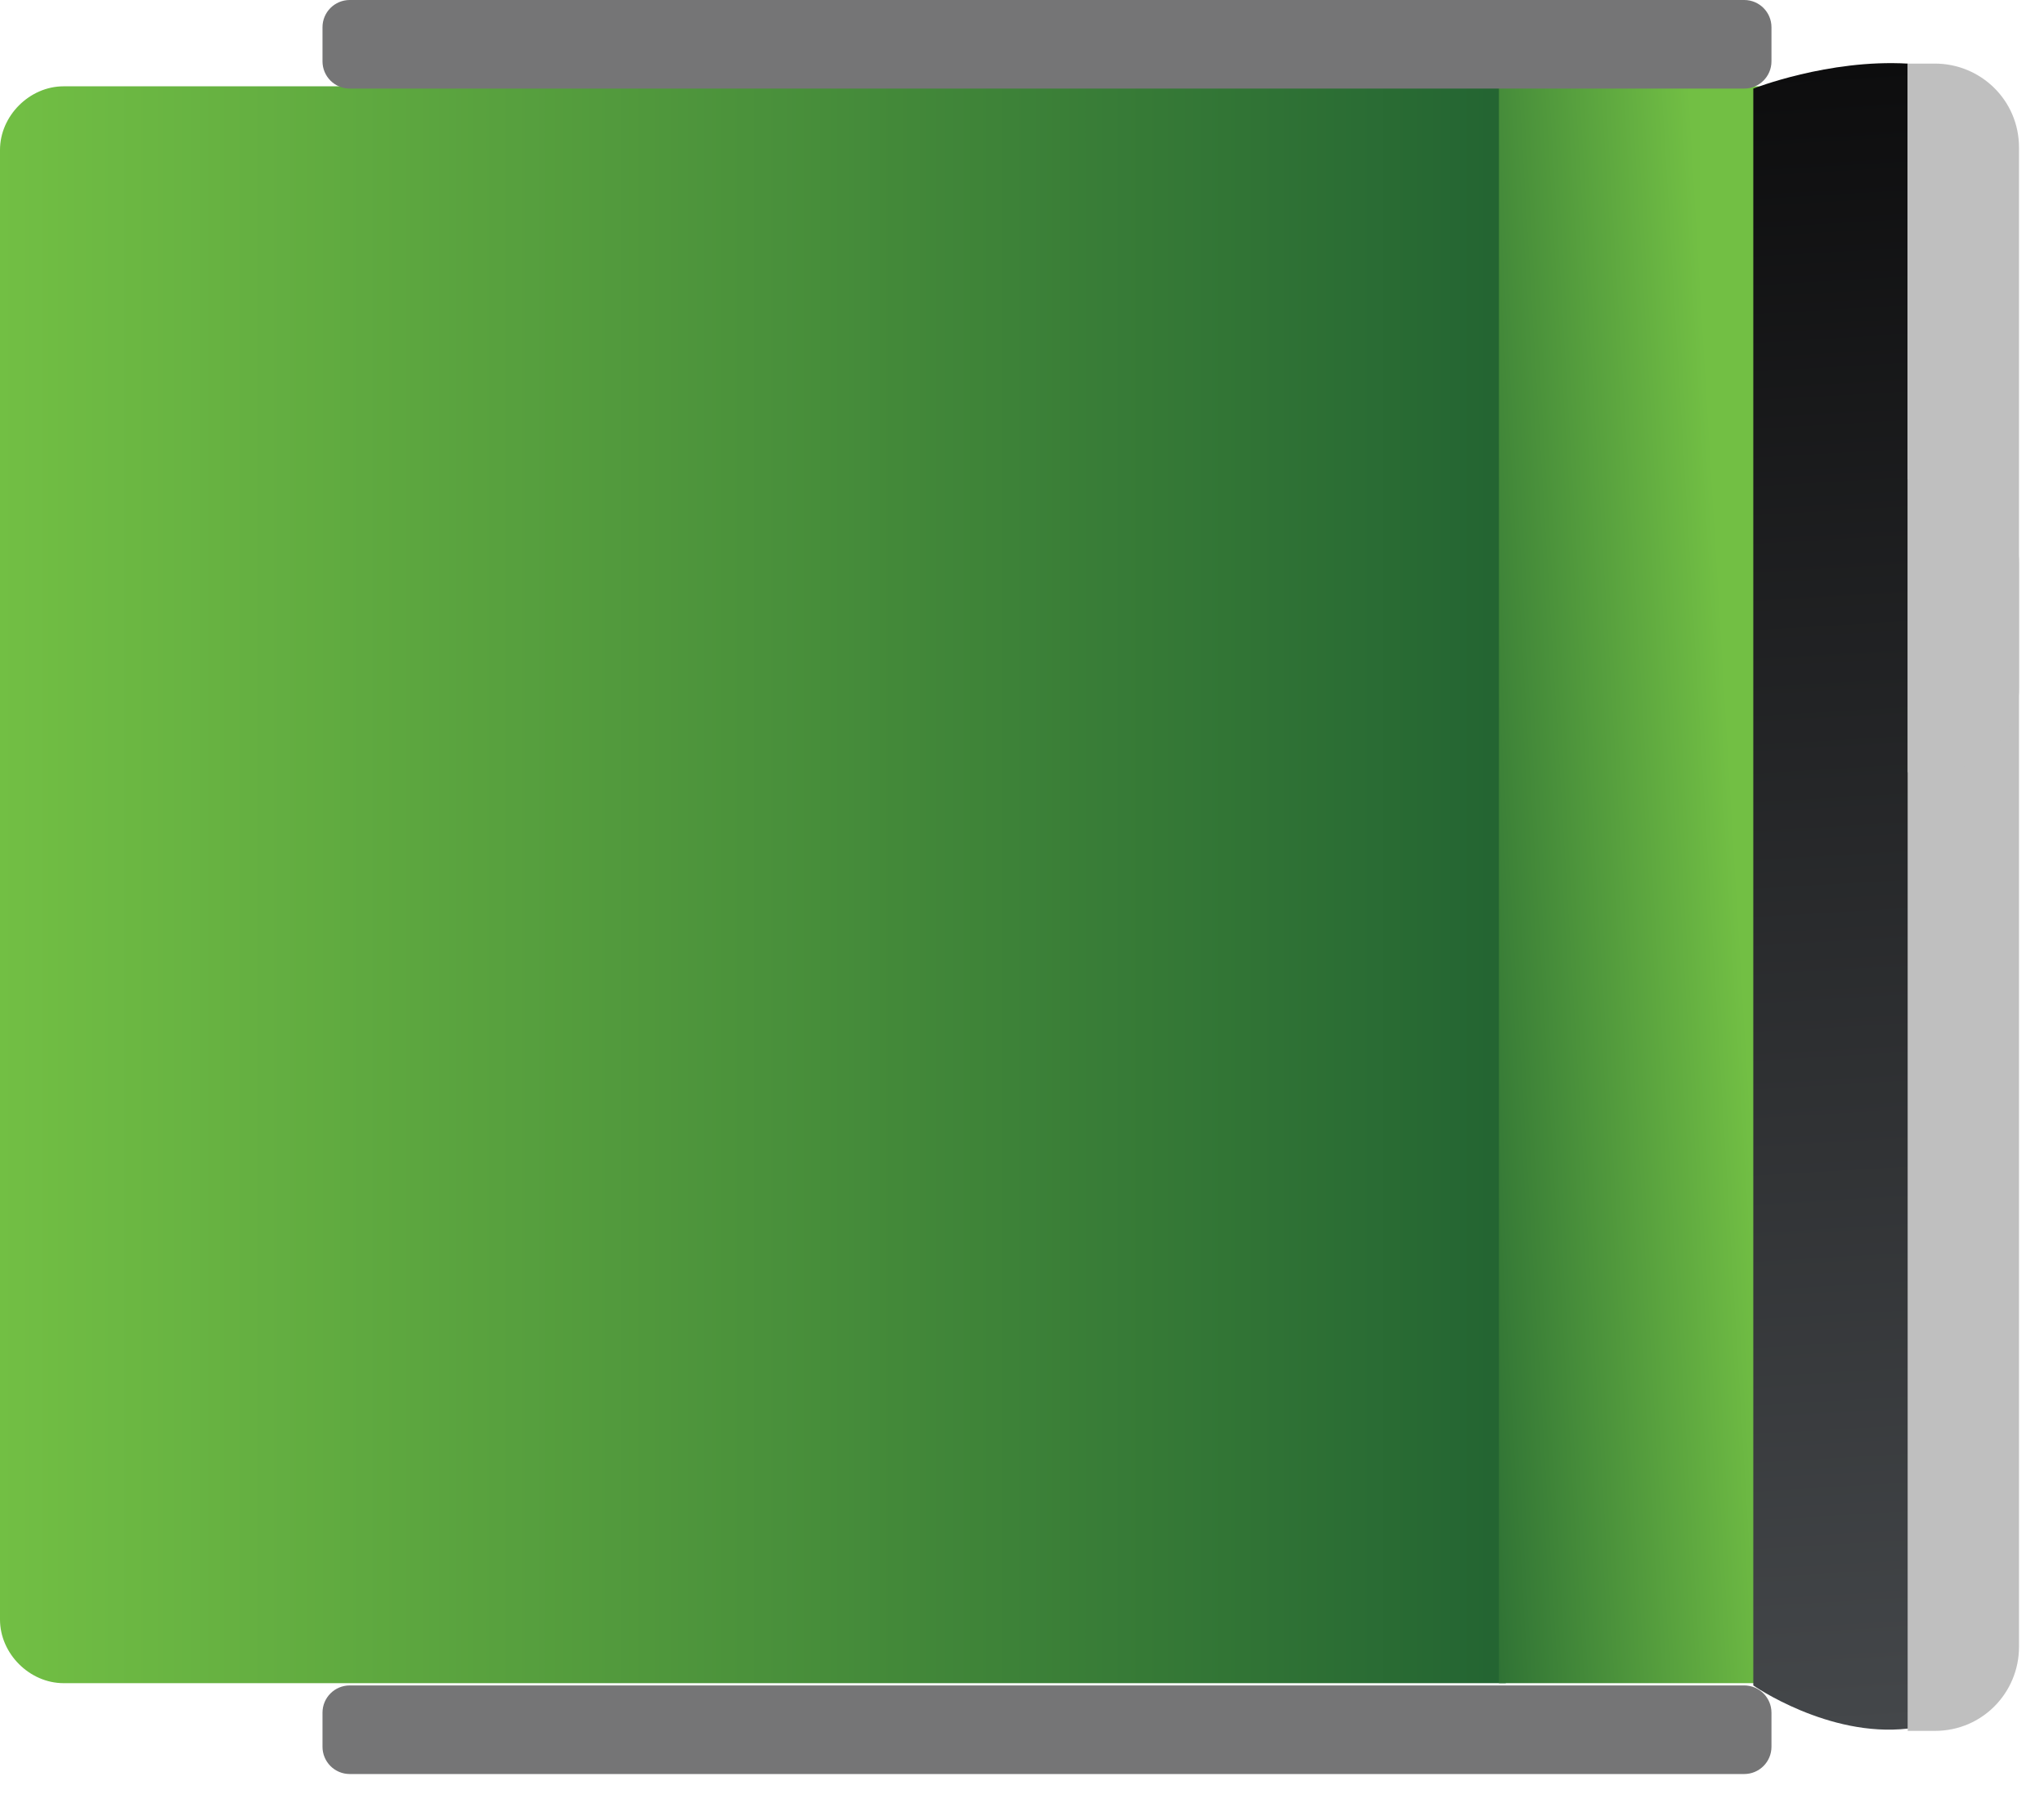
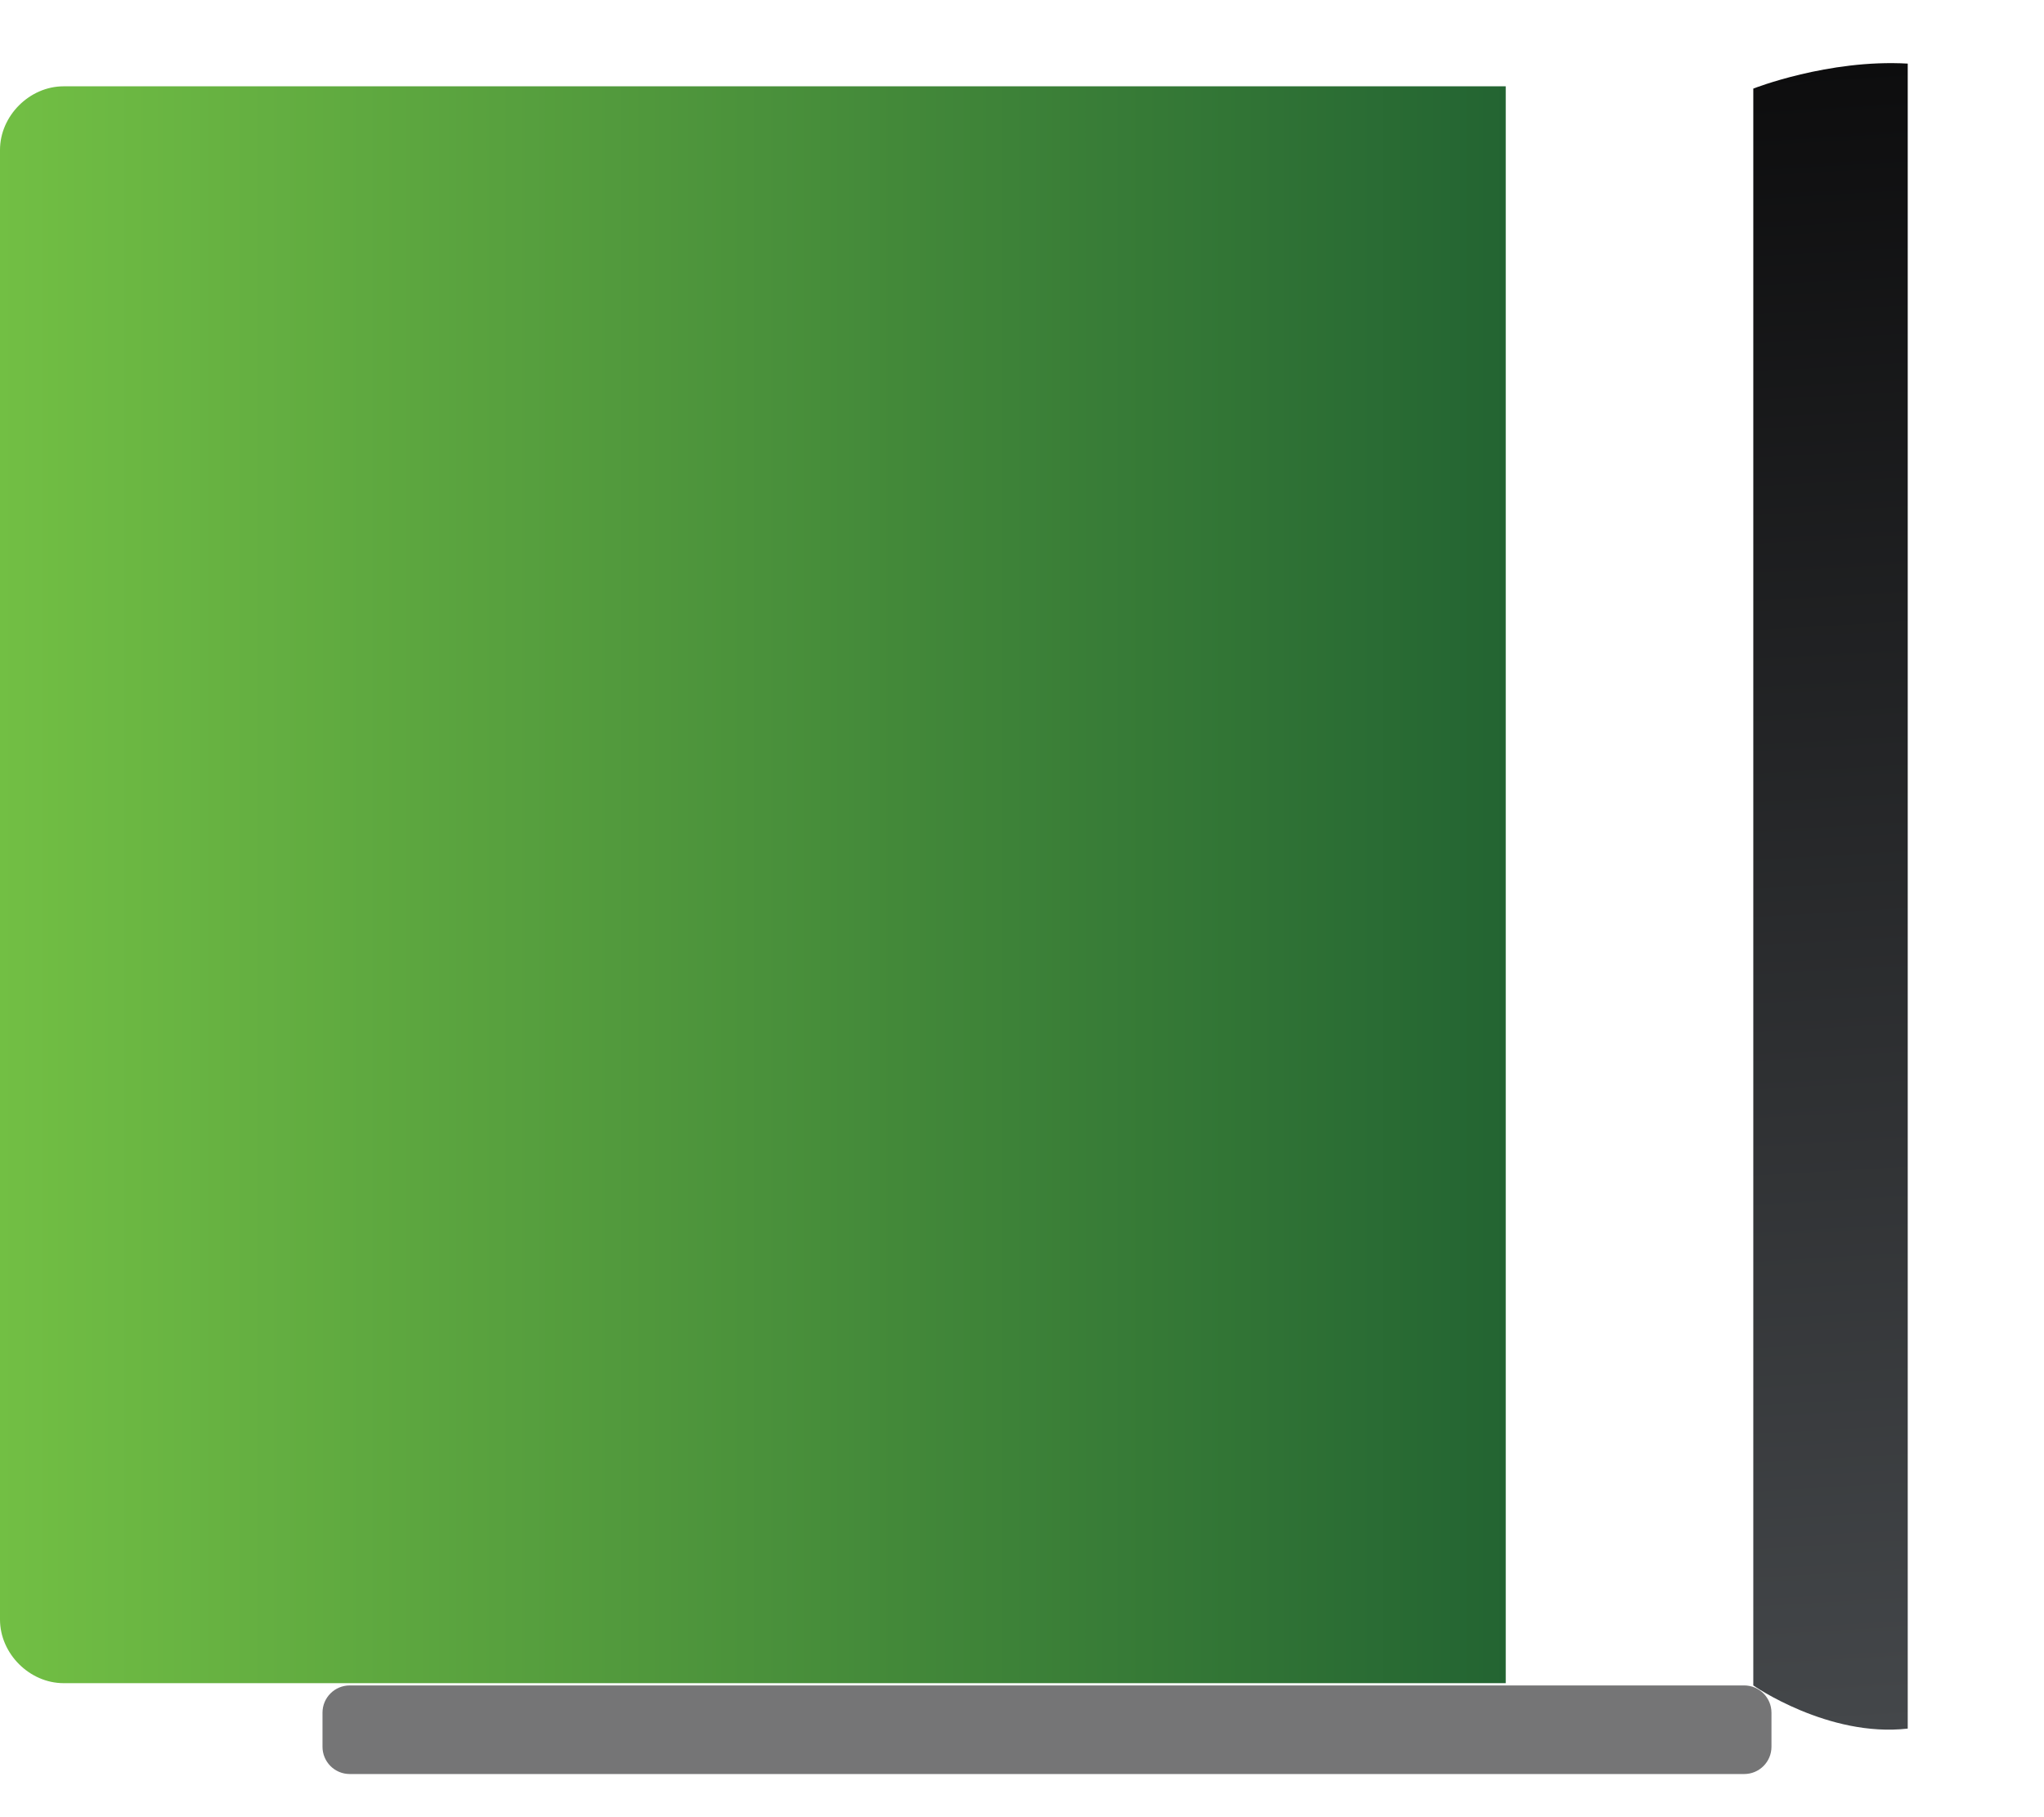
<svg xmlns="http://www.w3.org/2000/svg" width="27" height="24" viewBox="0 0 27 24" fill="none">
  <path d="M0.84 1.14H19.89V22.23H0.84C0.39 22.23 0 21.84 0 21.39V1.98C0 1.53 0.39 1.14 0.84 1.14Z" fill="url(#paint0_linear_44_1215)" />
-   <path d="M23.43 1.14H19.8V22.23H23.43V1.14Z" fill="url(#paint1_linear_44_1215)" />
-   <path d="M23.04 0H4.62C4.421 0 4.26 0.161 4.26 0.36V0.81C4.26 1.009 4.421 1.17 4.62 1.17H23.04C23.239 1.17 23.4 1.009 23.4 0.81V0.36C23.4 0.161 23.239 0 23.04 0Z" fill="#757576" />
  <path d="M23.04 22.26H4.62C4.421 22.26 4.26 22.421 4.26 22.62V23.07C4.26 23.269 4.421 23.43 4.62 23.43H23.04C23.239 23.43 23.4 23.269 23.4 23.07V22.62C23.4 22.421 23.239 22.26 23.04 22.26Z" fill="#757576" />
-   <path d="M25.2 6.33H25.56C26.16 6.33 26.67 6.81 26.67 7.44V21.75C26.67 22.35 26.19 22.86 25.56 22.86H25.2V6.36V6.33Z" fill="#BFBFBF" />
  <path d="M25.2 10.17V0.84C24.15 0.78 23.16 1.17 23.16 1.17V22.26C23.16 22.26 24.15 22.95 25.2 22.83V10.17Z" fill="url(#paint2_linear_44_1215)" />
-   <path d="M25.2 0.84H25.56C26.16 0.84 26.67 1.32 26.67 1.95V9.09C26.67 9.69 26.19 10.2 25.56 10.2H25.2V0.87V0.84Z" fill="#BFBFBF" />
  <defs>
    <linearGradient id="paint0_linear_44_1215" x1="0" y1="11.7" x2="19.92" y2="11.7" gradientUnits="userSpaceOnUse">
      <stop stop-color="#72BF44" />
      <stop offset="1" stop-color="#236432" />
    </linearGradient>
    <linearGradient id="paint1_linear_44_1215" x1="22.95" y1="11.61" x2="18.45" y2="11.88" gradientUnits="userSpaceOnUse">
      <stop stop-color="#72BF44" />
      <stop offset="1" stop-color="#236432" />
    </linearGradient>
    <linearGradient id="paint2_linear_44_1215" x1="24.84" y1="22.83" x2="23.55" y2="0.9" gradientUnits="userSpaceOnUse">
      <stop stop-color="#44474A" />
      <stop offset="1" stop-color="#0D0D0E" />
    </linearGradient>
  </defs>
</svg>